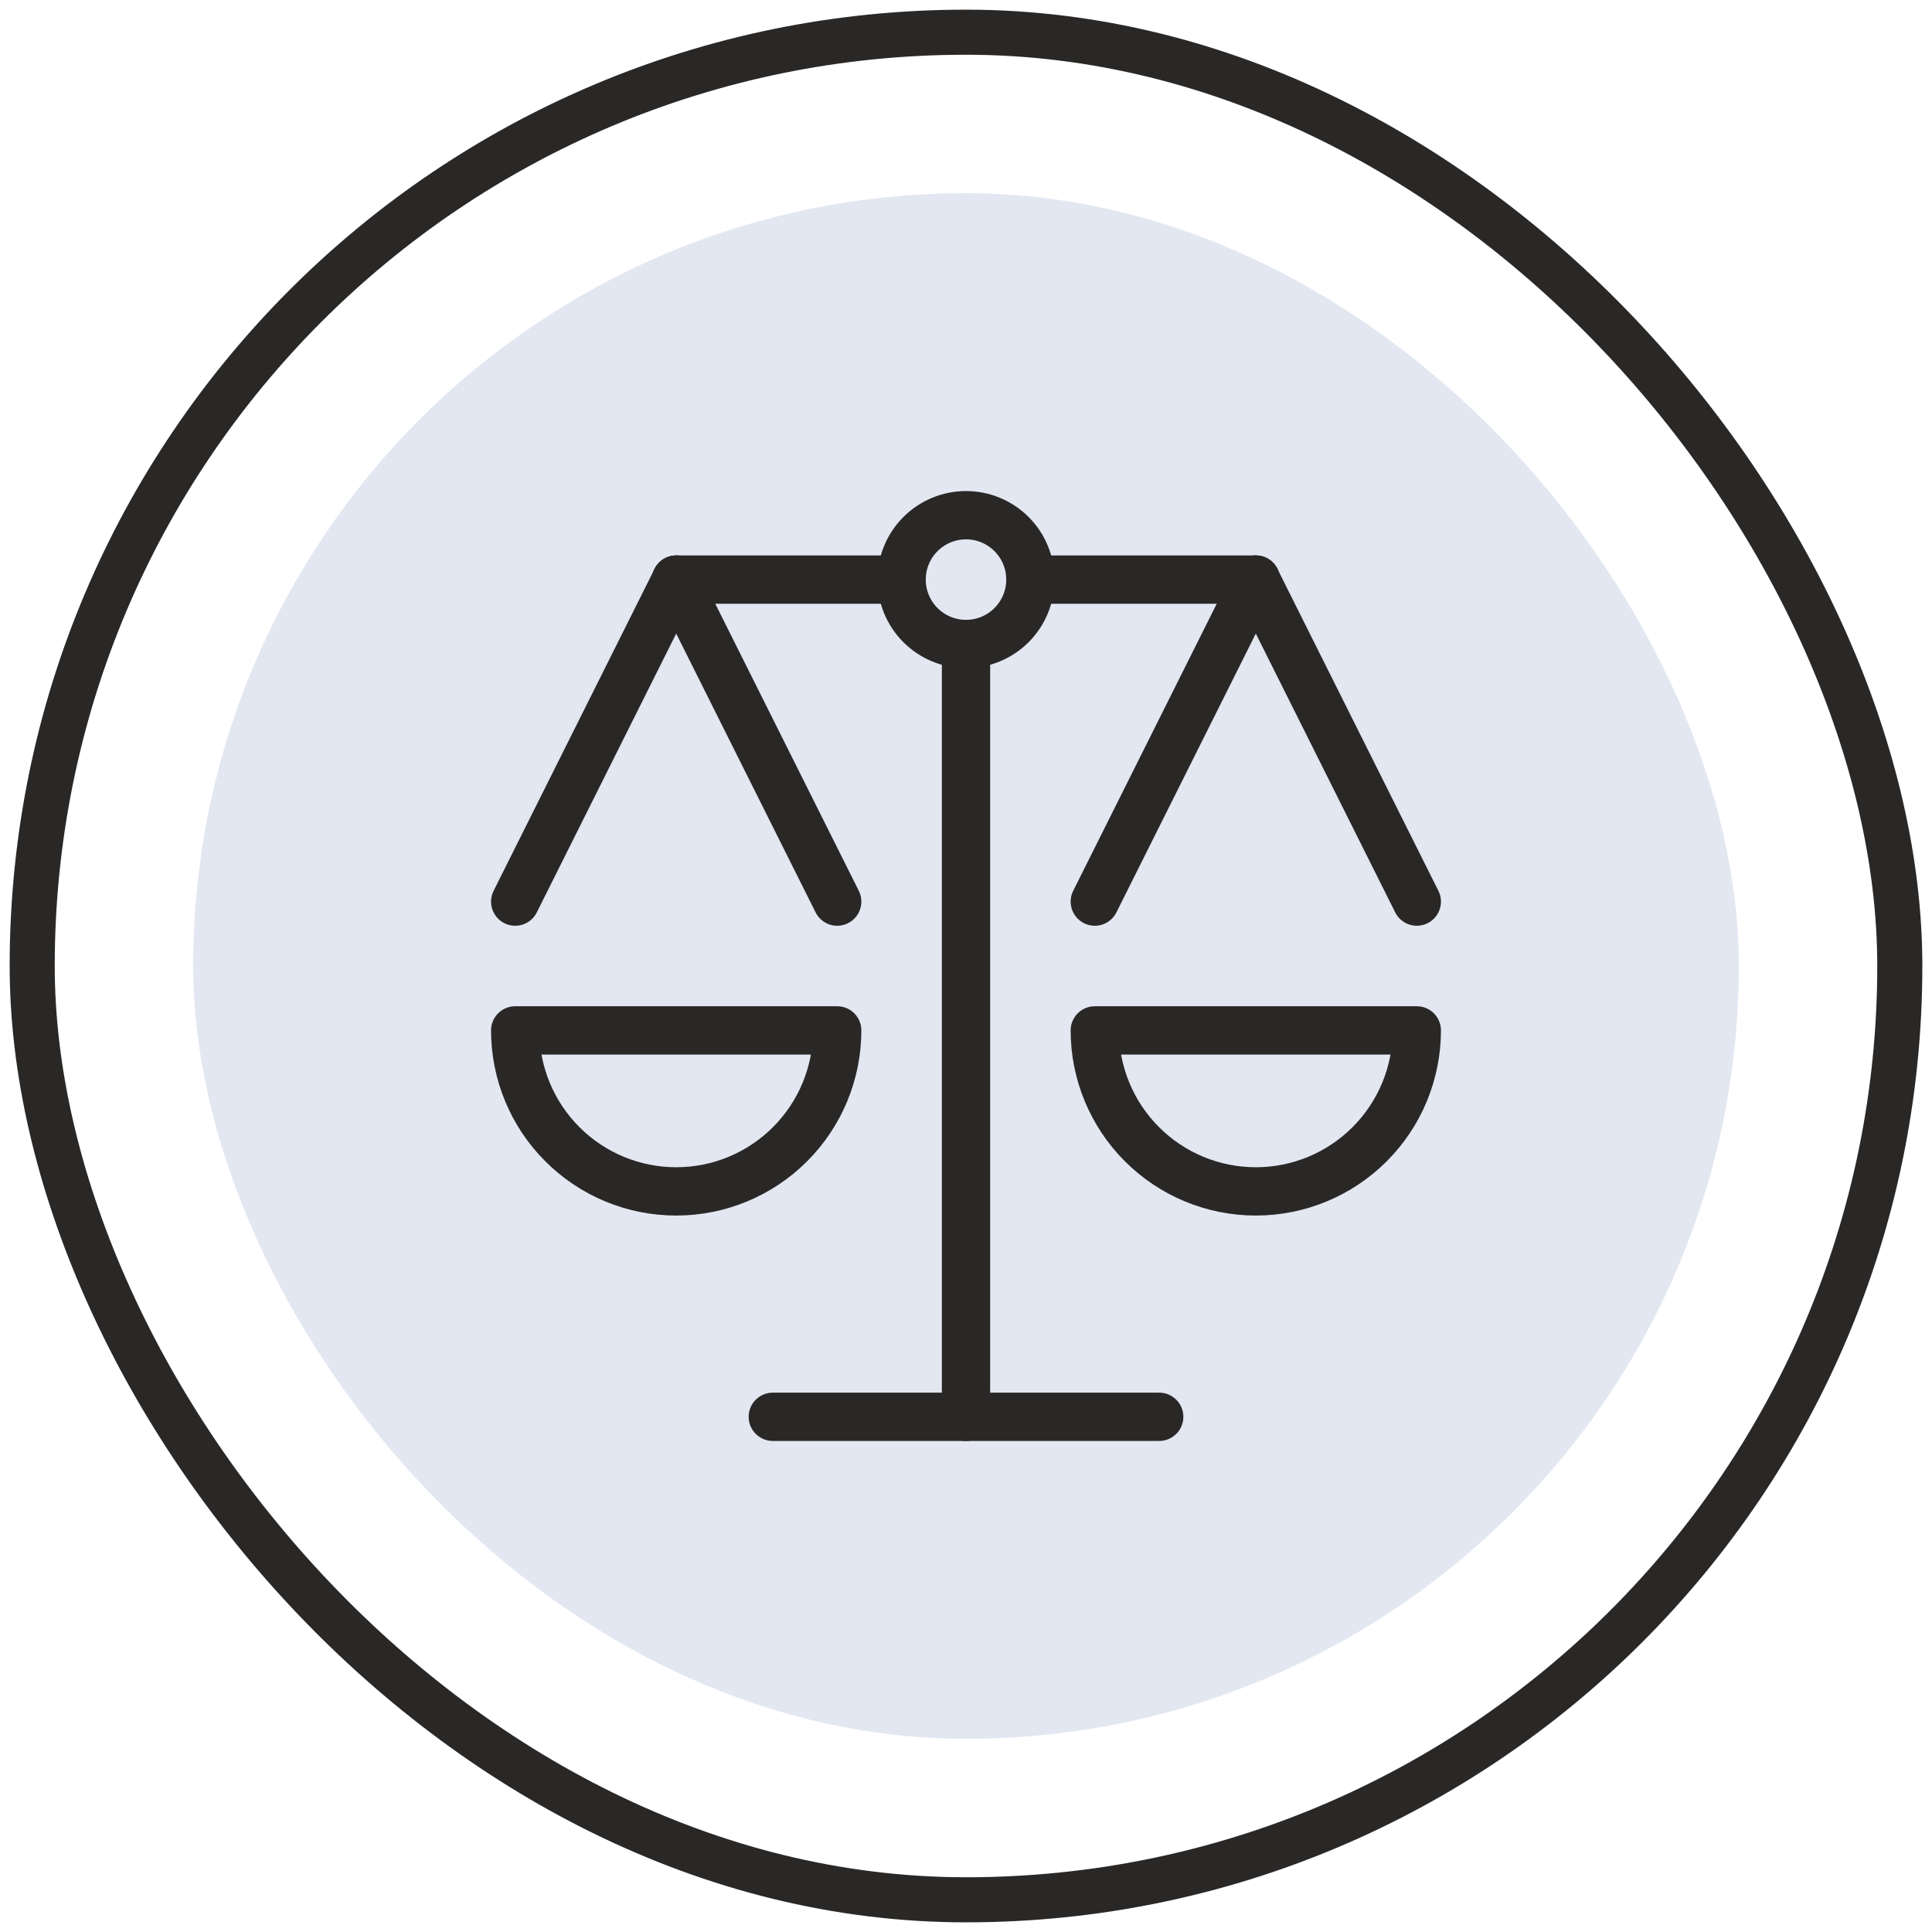
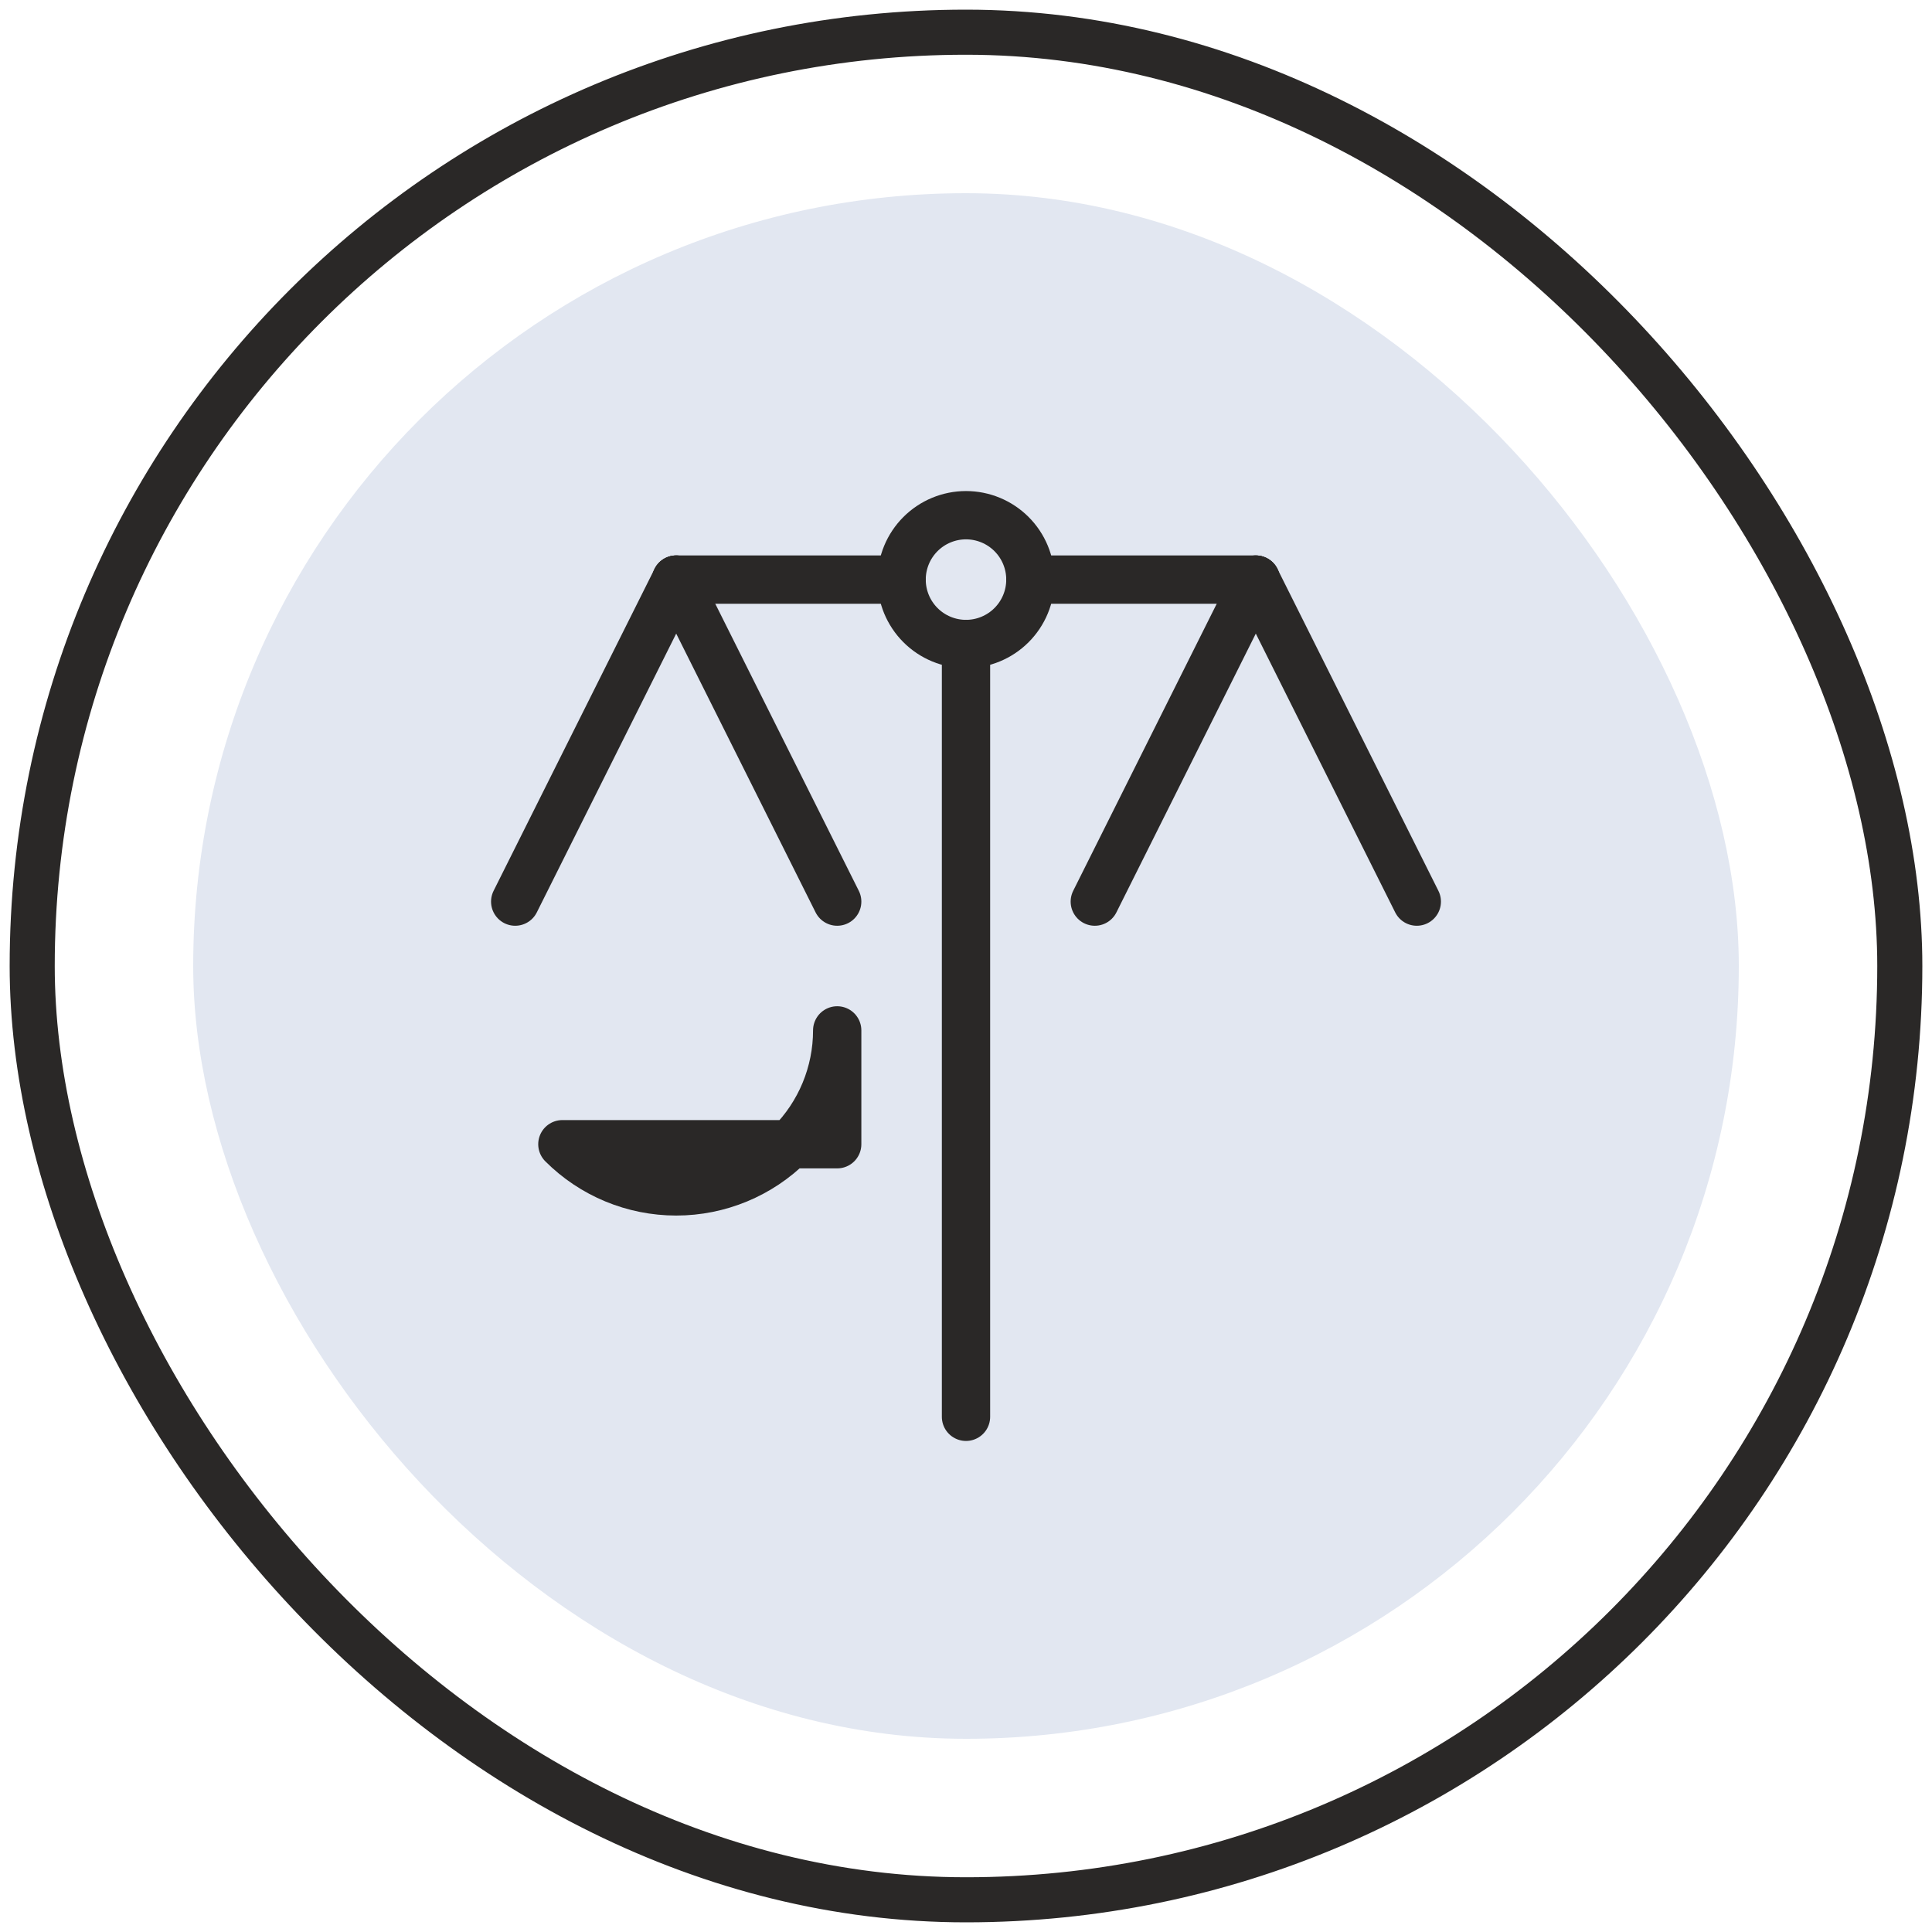
<svg xmlns="http://www.w3.org/2000/svg" fill="none" viewBox="0 0 60 60" height="60" width="60">
  <rect stroke-linecap="round" stroke-width="1.4" stroke="#2A2827" rx="29" height="58" width="58" y="1" x="1" />
  <rect fill="#E2E7F1" rx="24" height="48" width="48" y="6" x="6" />
  <path stroke-linejoin="round" stroke-linecap="round" stroke-width="1.5" stroke="#2A2827" d="M30 44V20" />
-   <path stroke-linejoin="round" stroke-linecap="round" stroke-width="1.5" stroke="#2A2827" d="M24 44H36" />
  <path stroke-linejoin="round" stroke-linecap="round" stroke-width="1.5" stroke="#2A2827" d="M32 18H39" />
  <path stroke-linejoin="round" stroke-linecap="round" stroke-width="1.5" stroke="#2A2827" d="M21 18H28" />
  <path stroke-linejoin="round" stroke-linecap="round" stroke-width="1.5" stroke="#2A2827" d="M28 18C28 18.53 28.211 19.039 28.586 19.414C28.961 19.789 29.47 20 30 20C30.53 20 31.039 19.789 31.414 19.414C31.789 19.039 32 18.53 32 18C32 17.47 31.789 16.961 31.414 16.586C31.039 16.211 30.53 16 30 16C29.47 16 28.961 16.211 28.586 16.586C28.211 16.961 28 17.47 28 18Z" />
-   <path stroke-linejoin="round" stroke-linecap="round" stroke-width="1.5" stroke="#2A2827" d="M26 32C26 33.326 25.473 34.598 24.535 35.535C23.598 36.473 22.326 37 21 37C19.674 37 18.402 36.473 17.465 35.535C16.527 34.598 16 33.326 16 32H26Z" />
+   <path stroke-linejoin="round" stroke-linecap="round" stroke-width="1.5" stroke="#2A2827" d="M26 32C26 33.326 25.473 34.598 24.535 35.535C23.598 36.473 22.326 37 21 37C19.674 37 18.402 36.473 17.465 35.535H26Z" />
  <path stroke-linejoin="round" stroke-linecap="round" stroke-width="1.5" stroke="#2A2827" d="M21 18L16 28" />
  <path stroke-linejoin="round" stroke-linecap="round" stroke-width="1.5" stroke="#2A2827" d="M21 18L26 28" />
-   <path stroke-linejoin="round" stroke-linecap="round" stroke-width="1.5" stroke="#2A2827" d="M44 32C44 33.326 43.473 34.598 42.535 35.535C41.598 36.473 40.326 37 39 37C37.674 37 36.402 36.473 35.465 35.535C34.527 34.598 34 33.326 34 32H44Z" />
  <path stroke-linejoin="round" stroke-linecap="round" stroke-width="1.5" stroke="#2A2827" d="M39 18L34 28" />
  <path stroke-linejoin="round" stroke-linecap="round" stroke-width="1.5" stroke="#2A2827" d="M39 18L44 28" />
</svg>